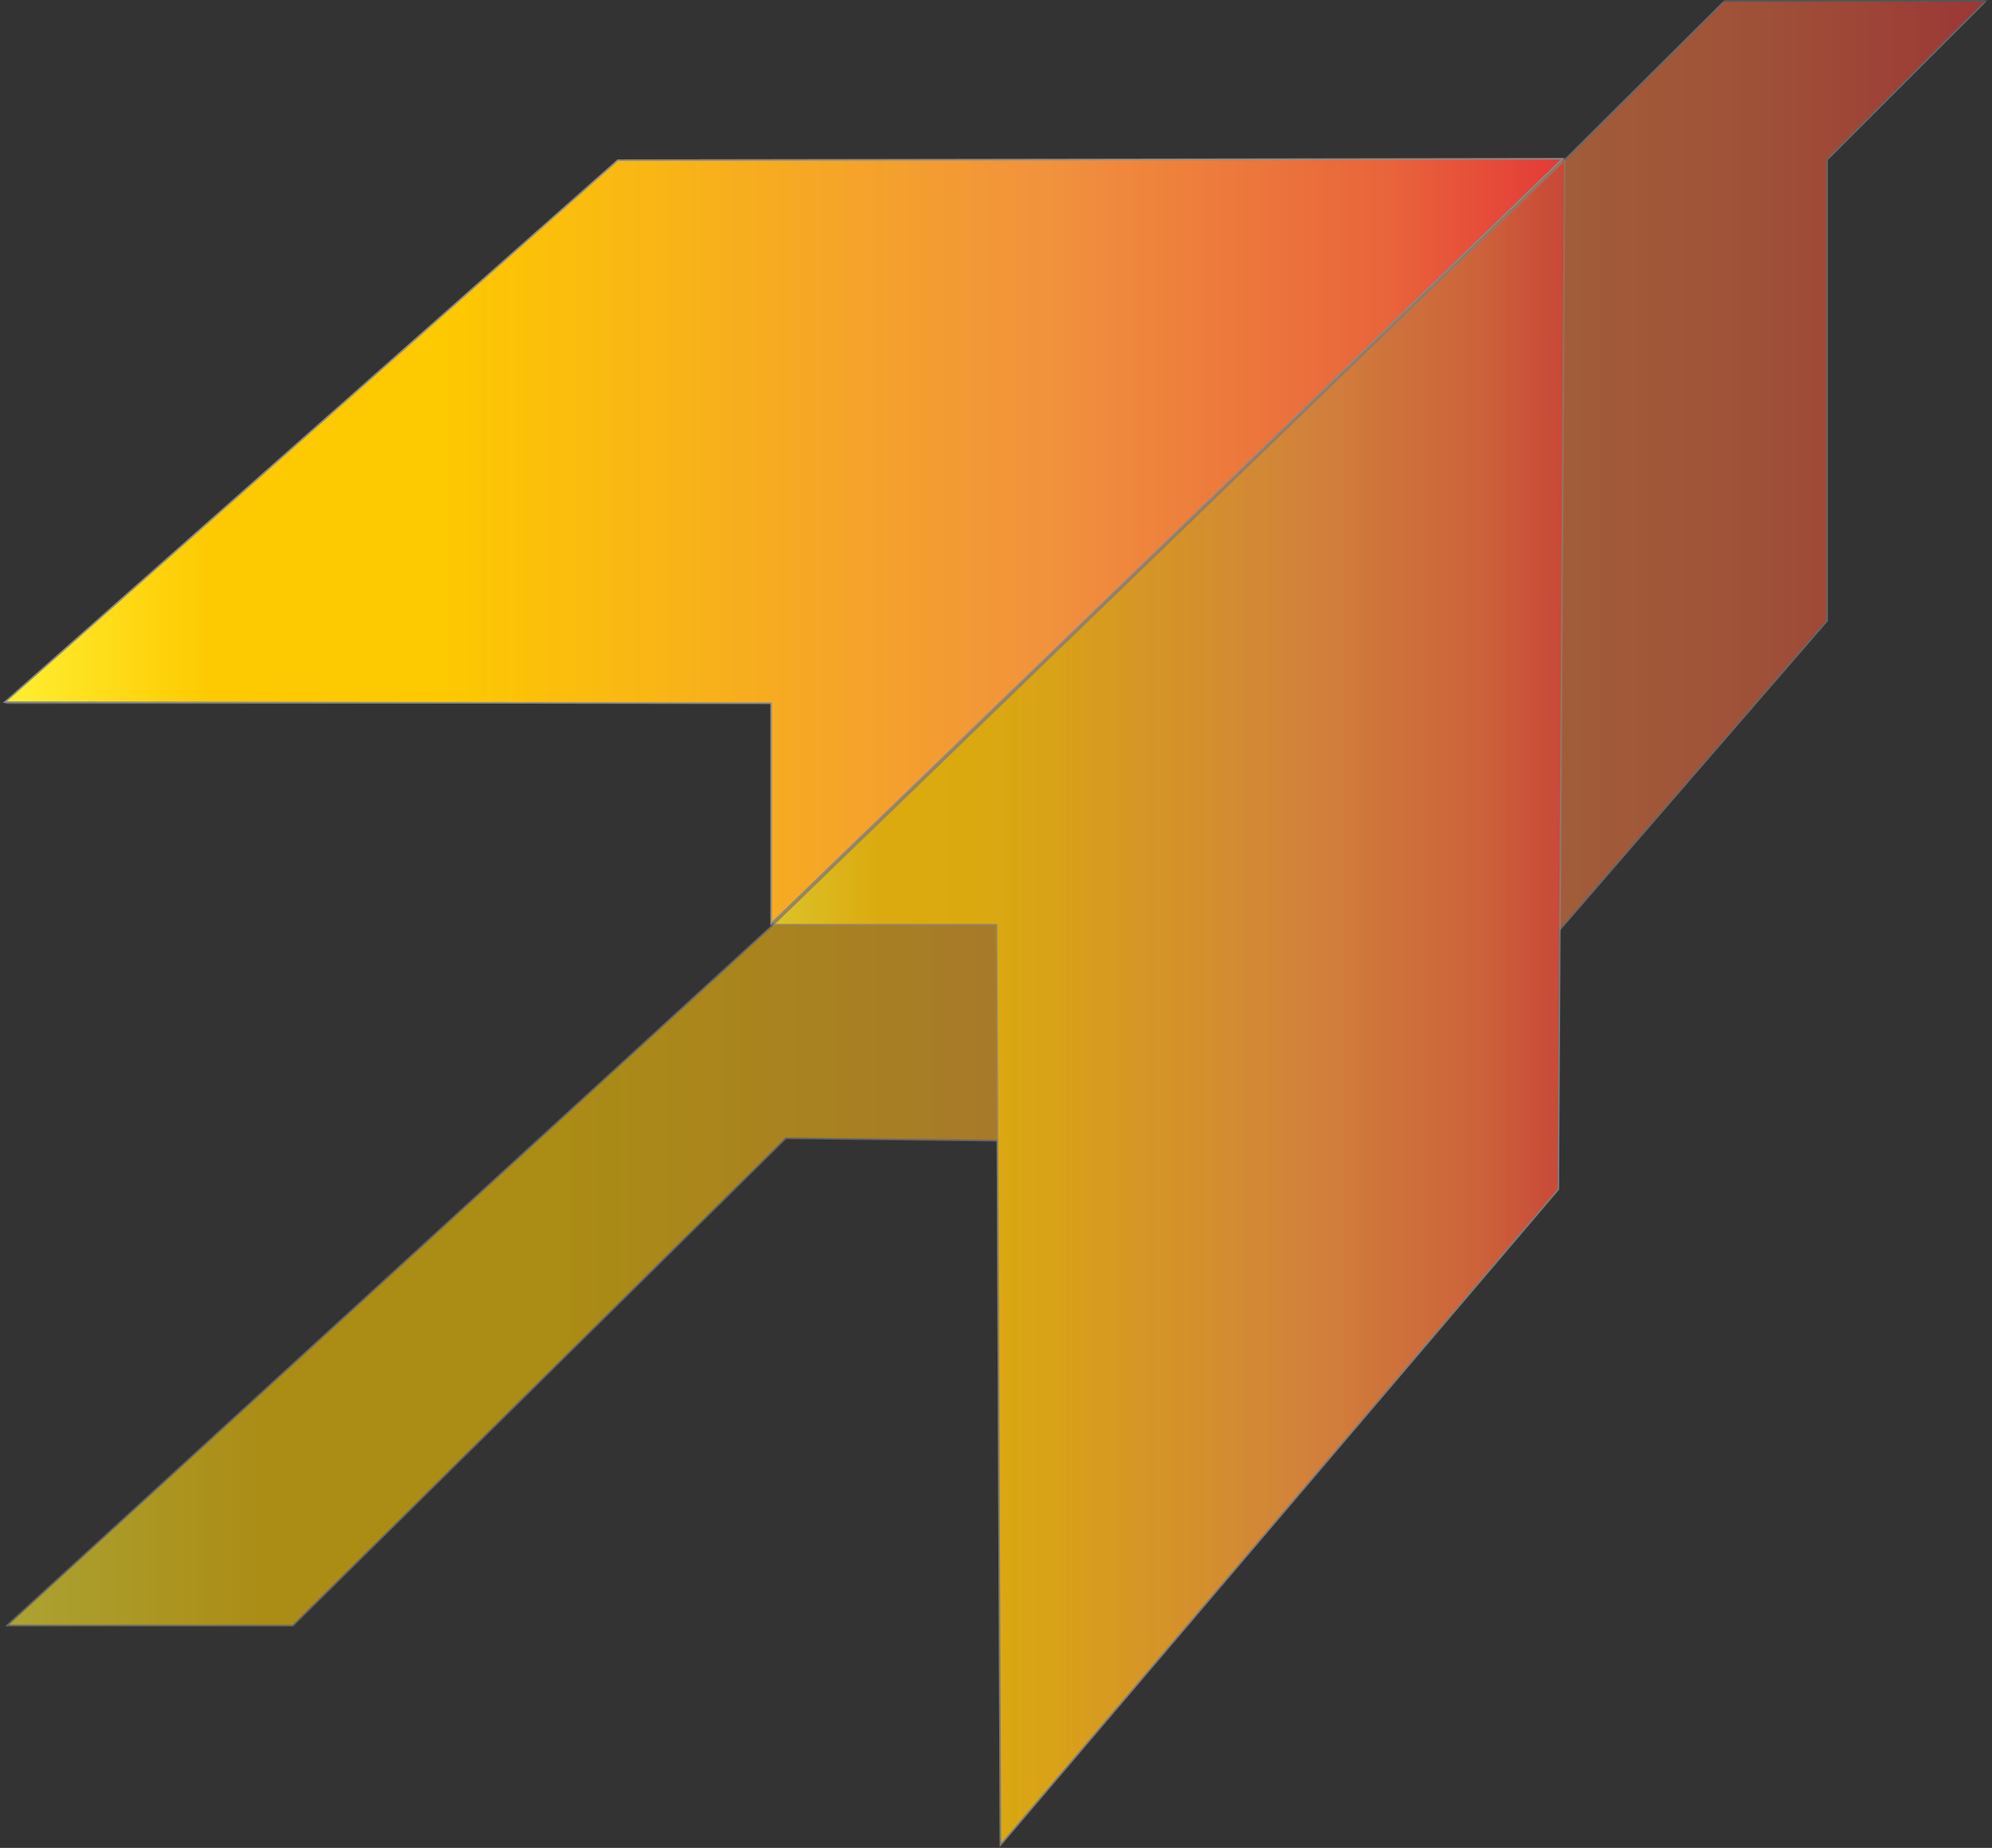
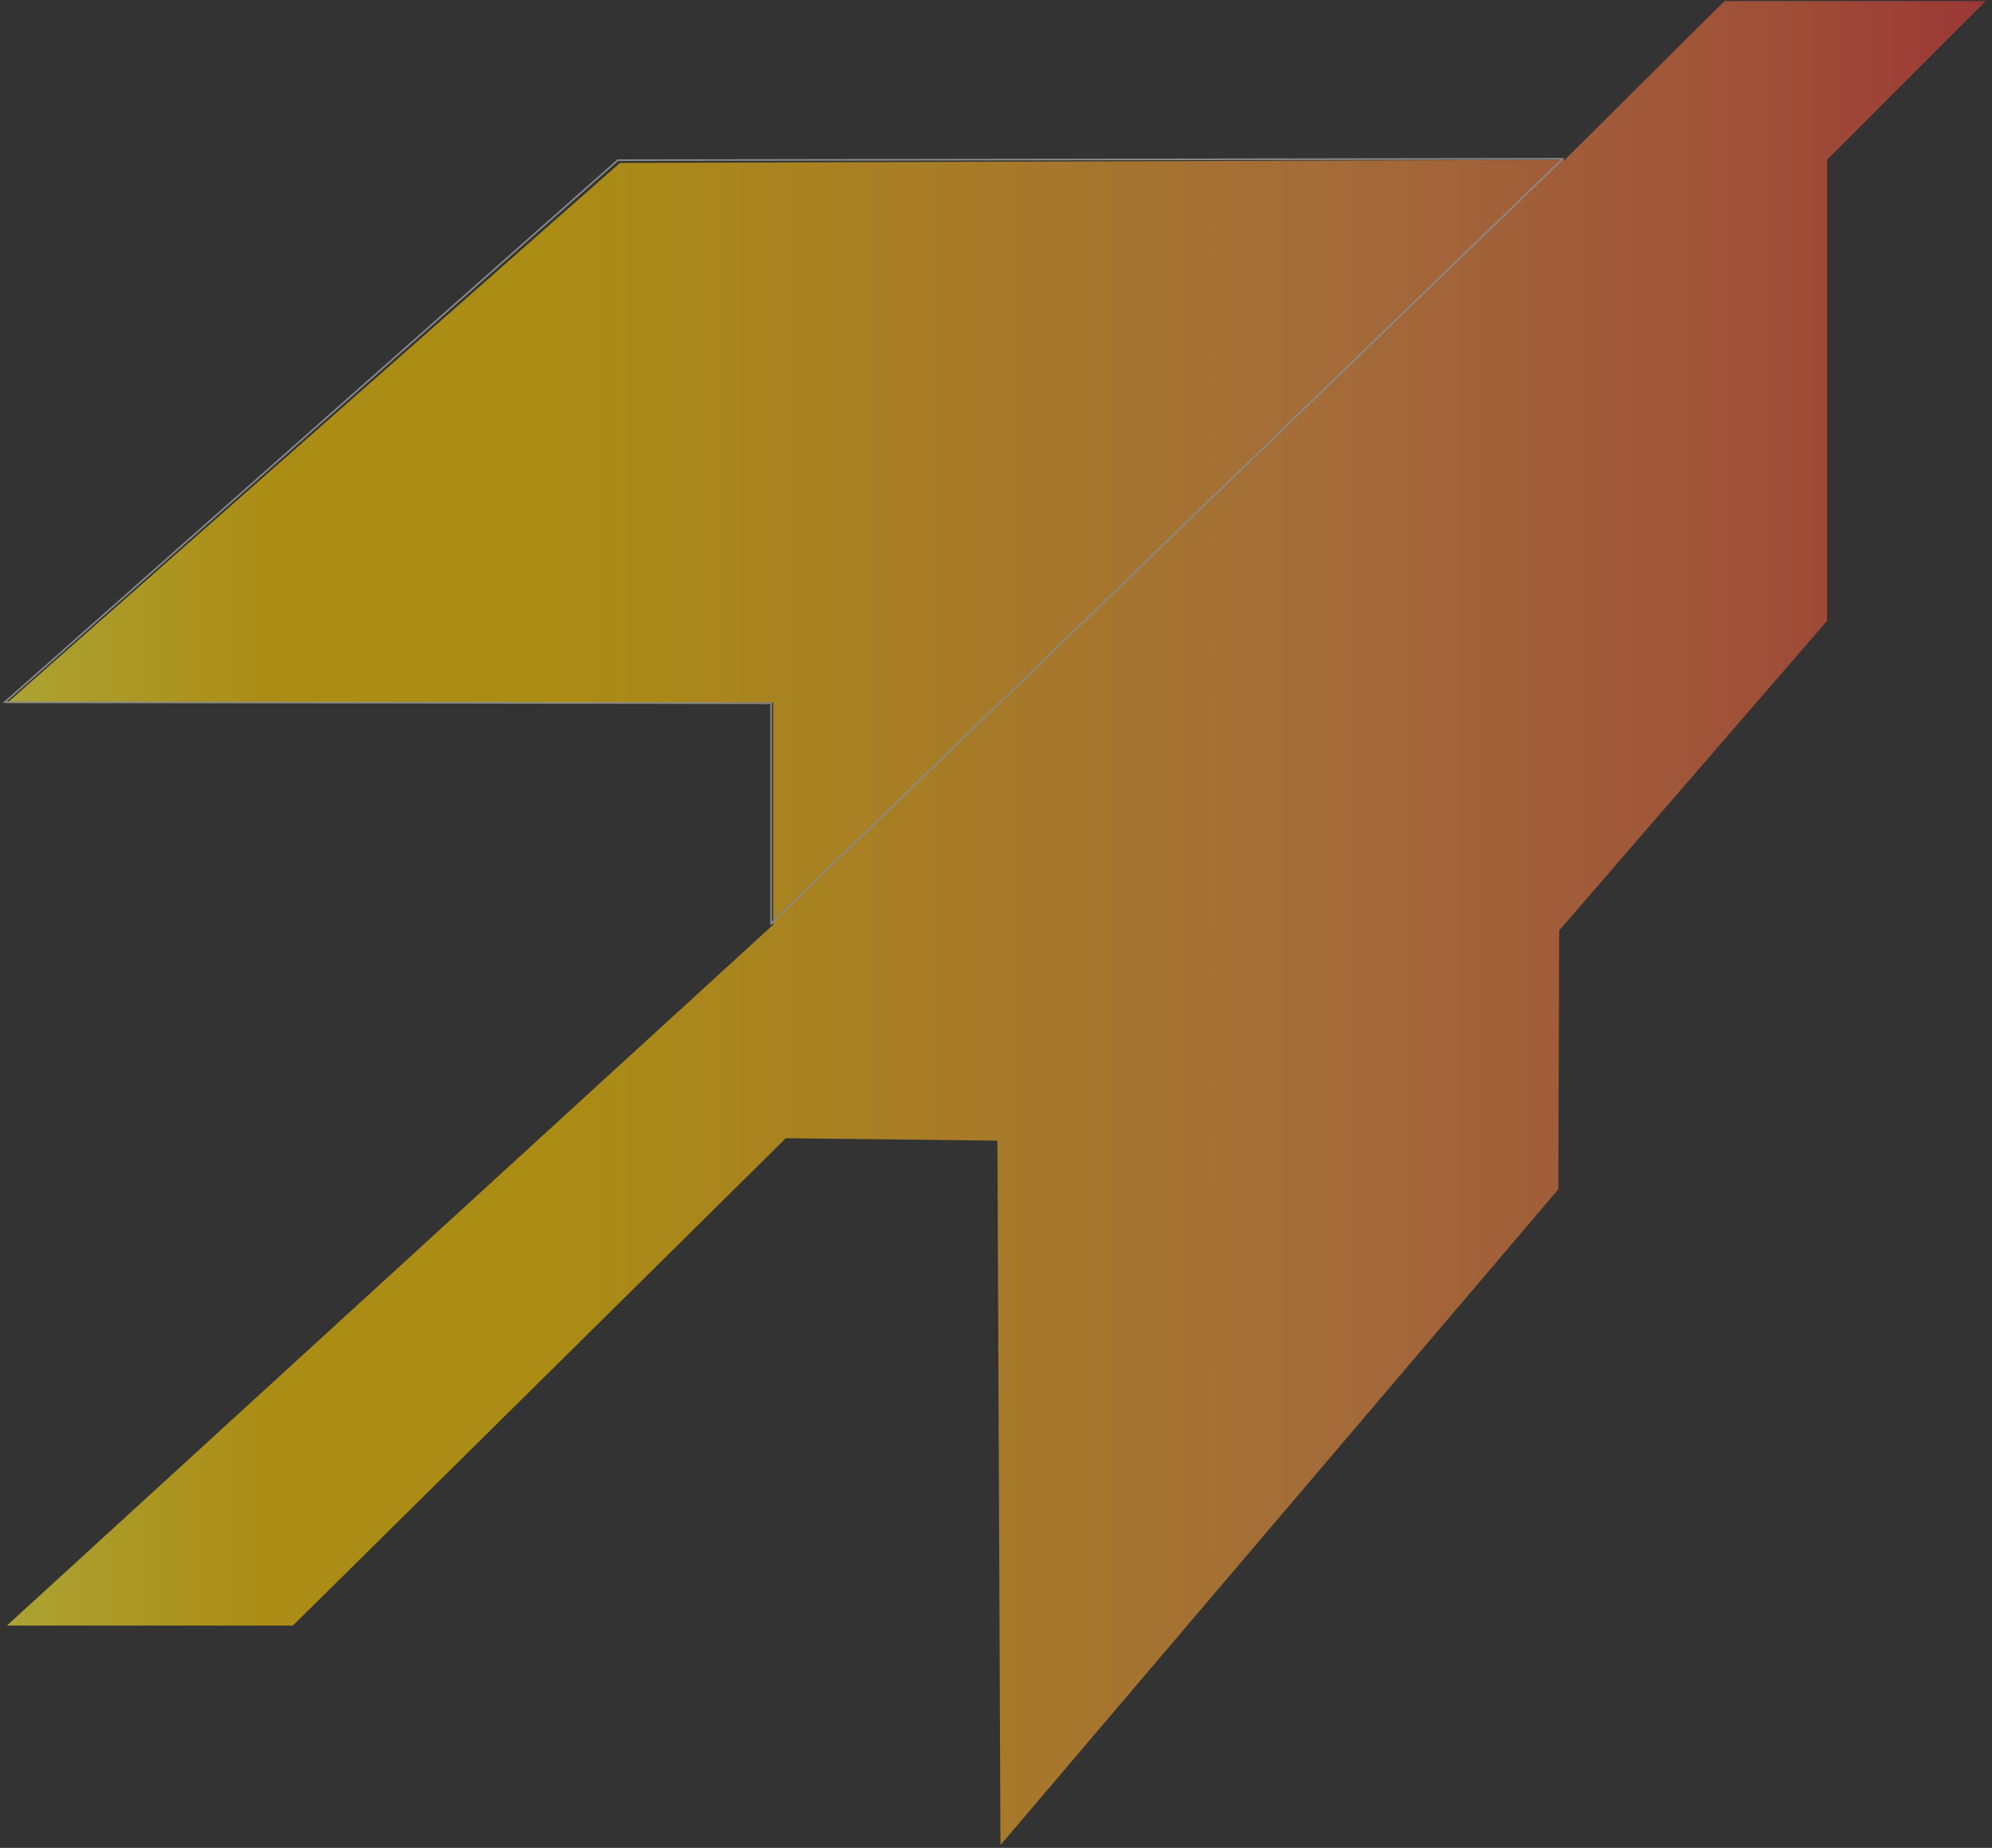
<svg xmlns="http://www.w3.org/2000/svg" width="414" height="384" viewBox="0 0 414 384" fill="none">
  <rect x="0" y="0" width="414" height="384" fill="#333333" stroke="none" />
  <mask id="mask0_324_127" style="mask-type:luminance" maskUnits="userSpaceOnUse" x="1" y="0" width="413" height="384">
    <path d="M1 -1.14399e-05H413.167V383.859H1V-1.14399e-05Z" fill="white" />
  </mask>
  <g mask="url(#mask0_324_127)">
    <g opacity="0.59">
      <path d="M325.214 33.204L128.842 33.859L1.442 146.109L160.699 146.027V192.159L1.435 337.807H60.87L163.327 236.529L207.295 237.035L207.929 383.408L323.87 247.143L324.037 193.361L379.727 129.015V33.204L412.765 0.167H358.453L325.214 33.204Z" fill="url(#paint0_linear_324_127)" />
-       <path d="M325.214 33.204L128.841 33.858L1.441 146.11L160.7 146.027V192.158L1.436 337.807H60.869L163.328 236.53L207.296 237.034L207.929 383.407L323.87 247.142L324.037 193.362L379.728 129.015V33.204L412.765 0.166H358.453L325.214 33.204Z" stroke="#8A8A89" stroke-width="0.333" stroke-miterlimit="10" />
    </g>
  </g>
  <mask id="mask1_324_127" style="mask-type:luminance" maskUnits="userSpaceOnUse" x="160" y="32" width="166" height="352">
-     <path d="M160.287 32.809H325.383V383.859H160.287V32.809Z" fill="white" />
-   </mask>
+     </mask>
  <g mask="url(#mask1_324_127)">
    <g opacity="0.59">
      <path d="M160.699 192.159H207.101L207.929 383.408L323.87 247.143L325.214 33.204L160.699 192.159Z" fill="url(#paint1_linear_324_127)" />
      <path d="M160.699 192.158H207.101L207.93 383.408L323.871 247.142L325.214 33.205L160.699 192.158Z" stroke="#8A8A89" stroke-width="0.333" stroke-miterlimit="10" />
    </g>
  </g>
-   <path d="M160.257 191.955L324.772 33L128.4 33.284L1 145.905L160.257 146.135V191.955Z" fill="url(#paint2_linear_324_127)" />
  <path d="M160.257 191.953L324.772 33L128.4 33.283L1 145.905L160.257 146.133V191.953Z" stroke="#8A8A89" stroke-width="0.333" stroke-miterlimit="10" />
  <defs>
    <linearGradient id="paint0_linear_324_127" x1="1.436" y1="191.787" x2="412.765" y2="191.787" gradientUnits="userSpaceOnUse">
      <stop stop-color="#FFEF32" />
      <stop offset="0.133" stop-color="#FDC900" />
      <stop offset="0.281" stop-color="#FDC900" />
      <stop offset="0.669" stop-color="#F1923D" />
      <stop offset="0.888" stop-color="#E9643B" />
      <stop offset="1" stop-color="#E33A37" />
    </linearGradient>
    <linearGradient id="paint1_linear_324_127" x1="160.699" y1="208.306" x2="325.214" y2="208.306" gradientUnits="userSpaceOnUse">
      <stop stop-color="#FFEF32" />
      <stop offset="0.133" stop-color="#FDC900" />
      <stop offset="0.281" stop-color="#FDC900" />
      <stop offset="0.669" stop-color="#F1923D" />
      <stop offset="0.888" stop-color="#E9643B" />
      <stop offset="1" stop-color="#E33A37" />
    </linearGradient>
    <linearGradient id="paint2_linear_324_127" x1="0.999" y1="112.477" x2="324.772" y2="112.477" gradientUnits="userSpaceOnUse">
      <stop stop-color="#FFEF32" />
      <stop offset="0.133" stop-color="#FDC900" />
      <stop offset="0.281" stop-color="#FDC900" />
      <stop offset="0.669" stop-color="#F1923D" />
      <stop offset="0.888" stop-color="#E9643B" />
      <stop offset="1" stop-color="#E33A37" />
    </linearGradient>
  </defs>
</svg>